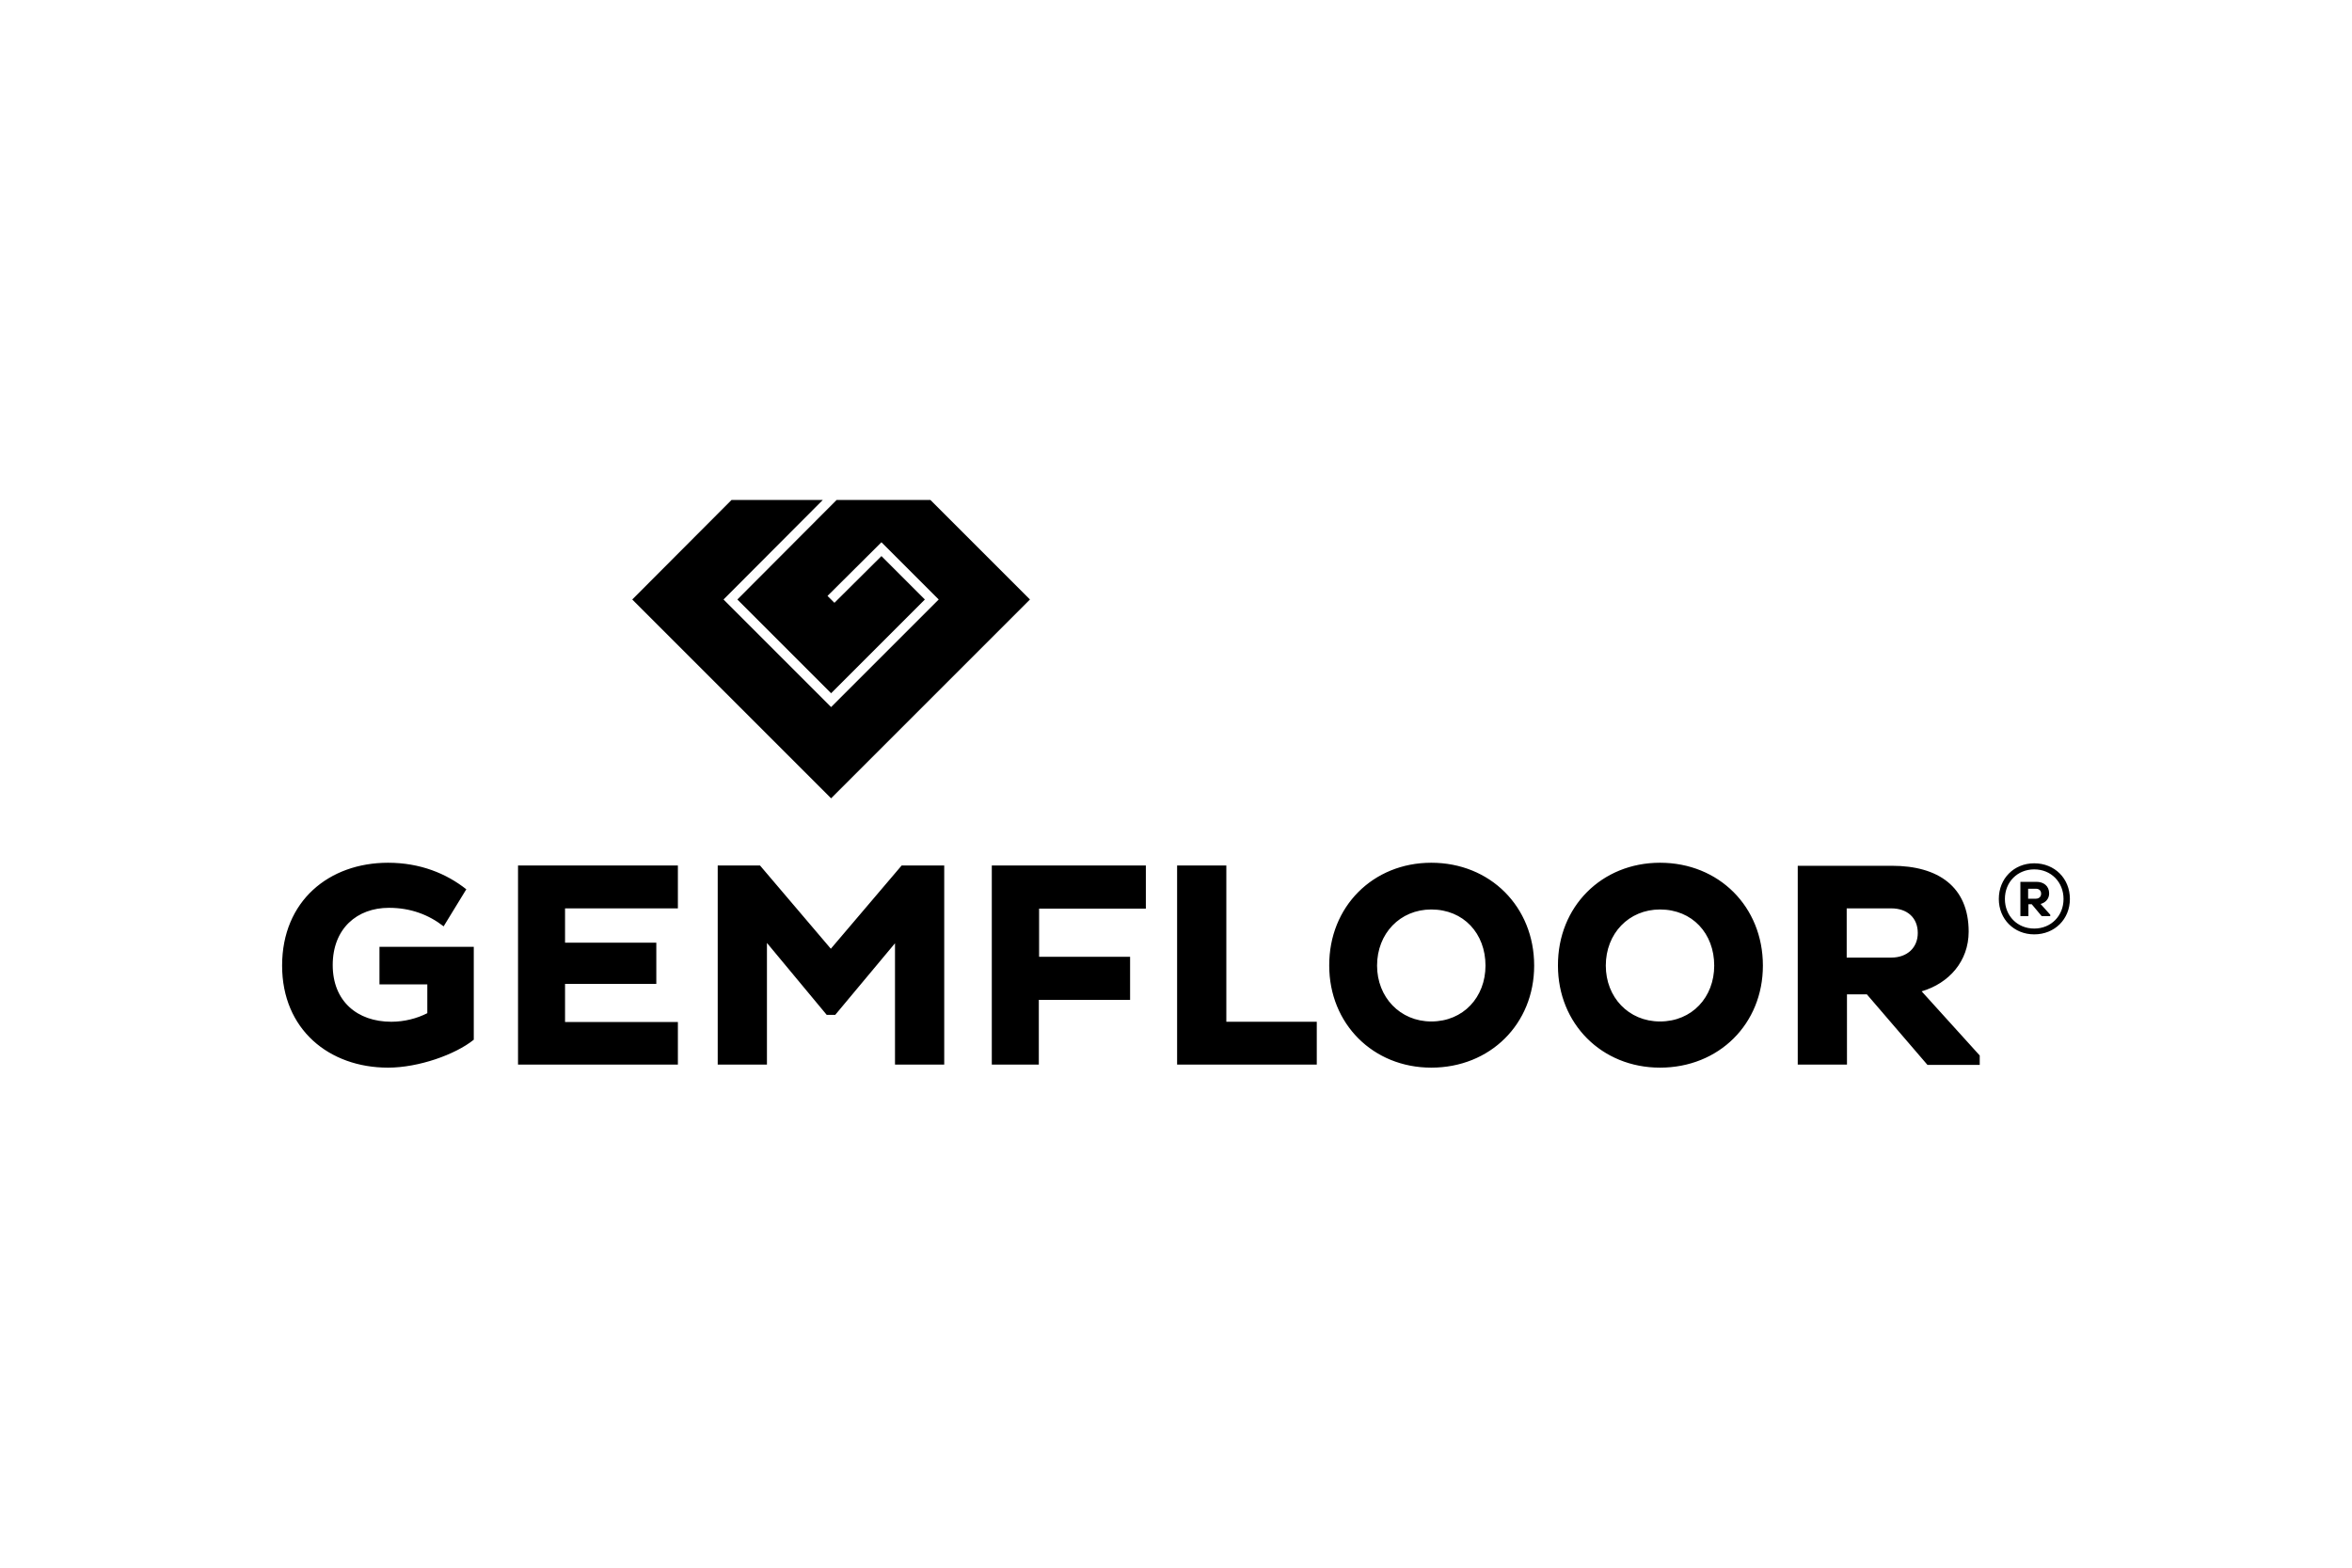
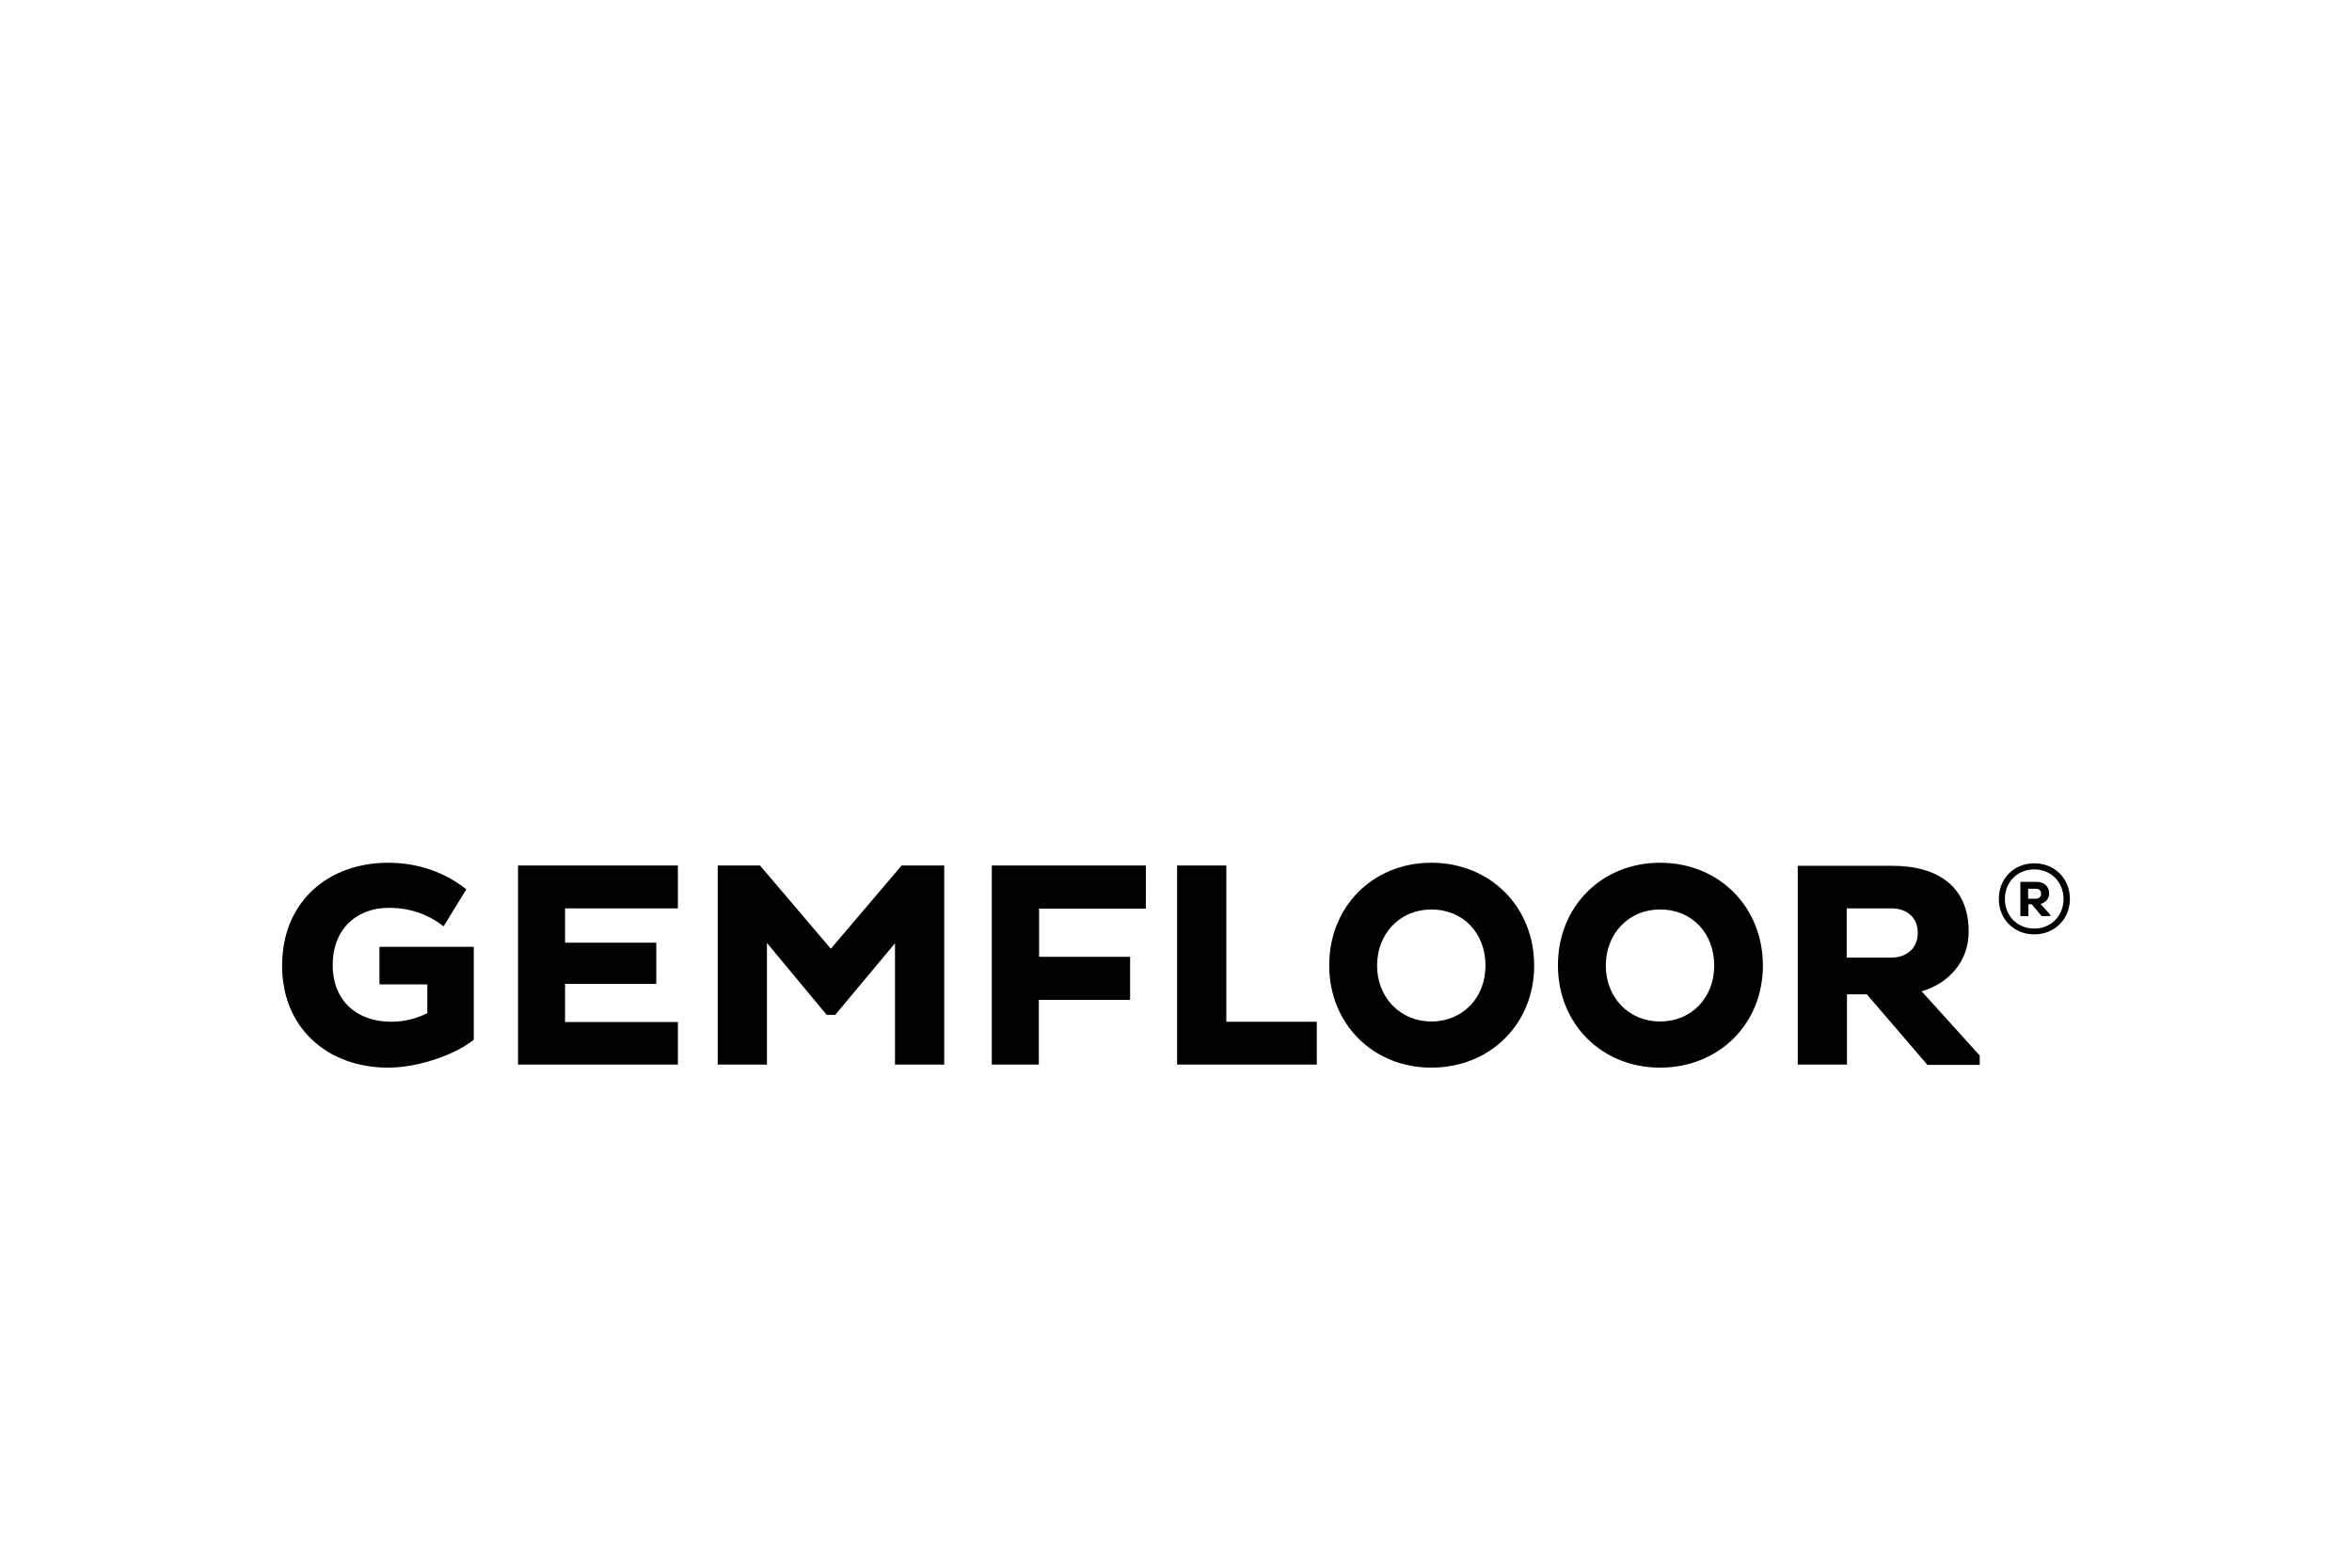
<svg xmlns="http://www.w3.org/2000/svg" version="1.1" id="Ebene_1" x="0px" y="0px" viewBox="0 0 850.4 566.9" style="enable-background:new 0 0 850.4 566.9;" xml:space="preserve">
  <g>
    <path d="M171.3,376c-6.7,5.4-20,10.1-31,10.1c-21.3,0-38.3-13.8-38.3-36.9c0-23.4,17-37.2,38.3-37.2c11.6,0,21.1,3.9,28.3,9.6   l-8.2,13.4c-5.4-4.2-11.9-6.7-19.8-6.7c-11.5,0-20.3,7.5-20.3,20.7c0,13,8.8,20.5,21.2,20.5c4.7,0,9.3-1.2,13-3.1V356h-17.3v-13.6   h34.1V376z M187.3,385v-72h57.8v15.5h-40.8v12.4h33v14.9h-33v13.8h40.8V385H187.3z M323.7,341l-21.7,26h-3.1l-21.6-26v44h-17.8v-72   h15.3l25.6,30.1l25.6-30.1h15.4v72h-17.8V341z M375.6,361.5V385h-17v-72h55.7v15.6h-38.6V346h32.9v15.6H375.6z M425.6,385v-72h17.8   v56.5h32.7V385H425.6z M517.5,312c21.3,0,37.2,15.9,37.2,37.2c0,21.1-15.9,36.9-37.2,36.9c-21.1,0-36.9-15.9-36.9-36.9   C480.5,327.9,496.4,312,517.5,312 M517.5,369.4c11.6,0,19.6-8.8,19.6-20.2c0-11.6-7.9-20.3-19.6-20.3c-11.3,0-19.6,8.7-19.6,20.3   C497.9,360.6,506.2,369.4,517.5,369.4 M600.2,312c21.3,0,37.2,15.9,37.2,37.2c0,21.1-15.9,36.9-37.2,36.9   c-21.1,0-36.9-15.9-36.9-36.9C563.2,327.9,579.1,312,600.2,312 M600.2,369.4c11.6,0,19.6-8.8,19.6-20.2c0-11.6-7.9-20.3-19.6-20.3   c-11.3,0-19.6,8.7-19.6,20.3C580.6,360.6,588.8,369.4,600.2,369.4 M649.9,313.1h34.2c16.7,0,27.7,7.6,27.7,23.8   c0,10.7-7.1,18.7-17,21.6l21,23.2v3.4h-18.9l-21.9-25.5h-7.2V385h-17.8V313.1z M667.7,328.5v17.8h16.1c5.8,0,9.6-3.6,9.6-8.9   c0-5.5-3.8-8.9-9.6-8.9H667.7z M735.5,312.2c7.4,0,12.9,5.5,12.9,12.9c0,7.3-5.5,12.8-12.9,12.8c-7.3,0-12.8-5.5-12.8-12.8   C722.7,317.7,728.2,312.2,735.5,312.2 M735.5,335.8c6.1,0,10.6-4.6,10.6-10.7c0-6.1-4.5-10.7-10.6-10.7c-6.1,0-10.6,4.6-10.6,10.7   C724.9,331.2,729.4,335.8,735.5,335.8 M730.5,318.9h5.8c2.5,0,4.6,1.4,4.6,4.2c0,2.1-1.5,3.4-3.1,3.8l3.5,3.9v0.5h-3.1l-3.6-4.3   h-1.2v4.3h-2.9V318.9z M733.3,321.3v3.7h2.8c1.1,0,1.9-0.7,1.9-1.8c0-1.2-0.8-1.8-1.9-1.8H733.3z" />
-     <polygon points="372.4,216.8 300.5,288.7 228.6,216.8 264.5,180.8 297.5,180.8 261.6,216.8 300.5,255.7 339.4,216.8 318.7,196.1    299.2,215.5 301.7,218 318.7,201.1 334.4,216.8 300.5,250.7 266.6,216.8 302.5,180.8 336.4,180.8  " />
  </g>
</svg>